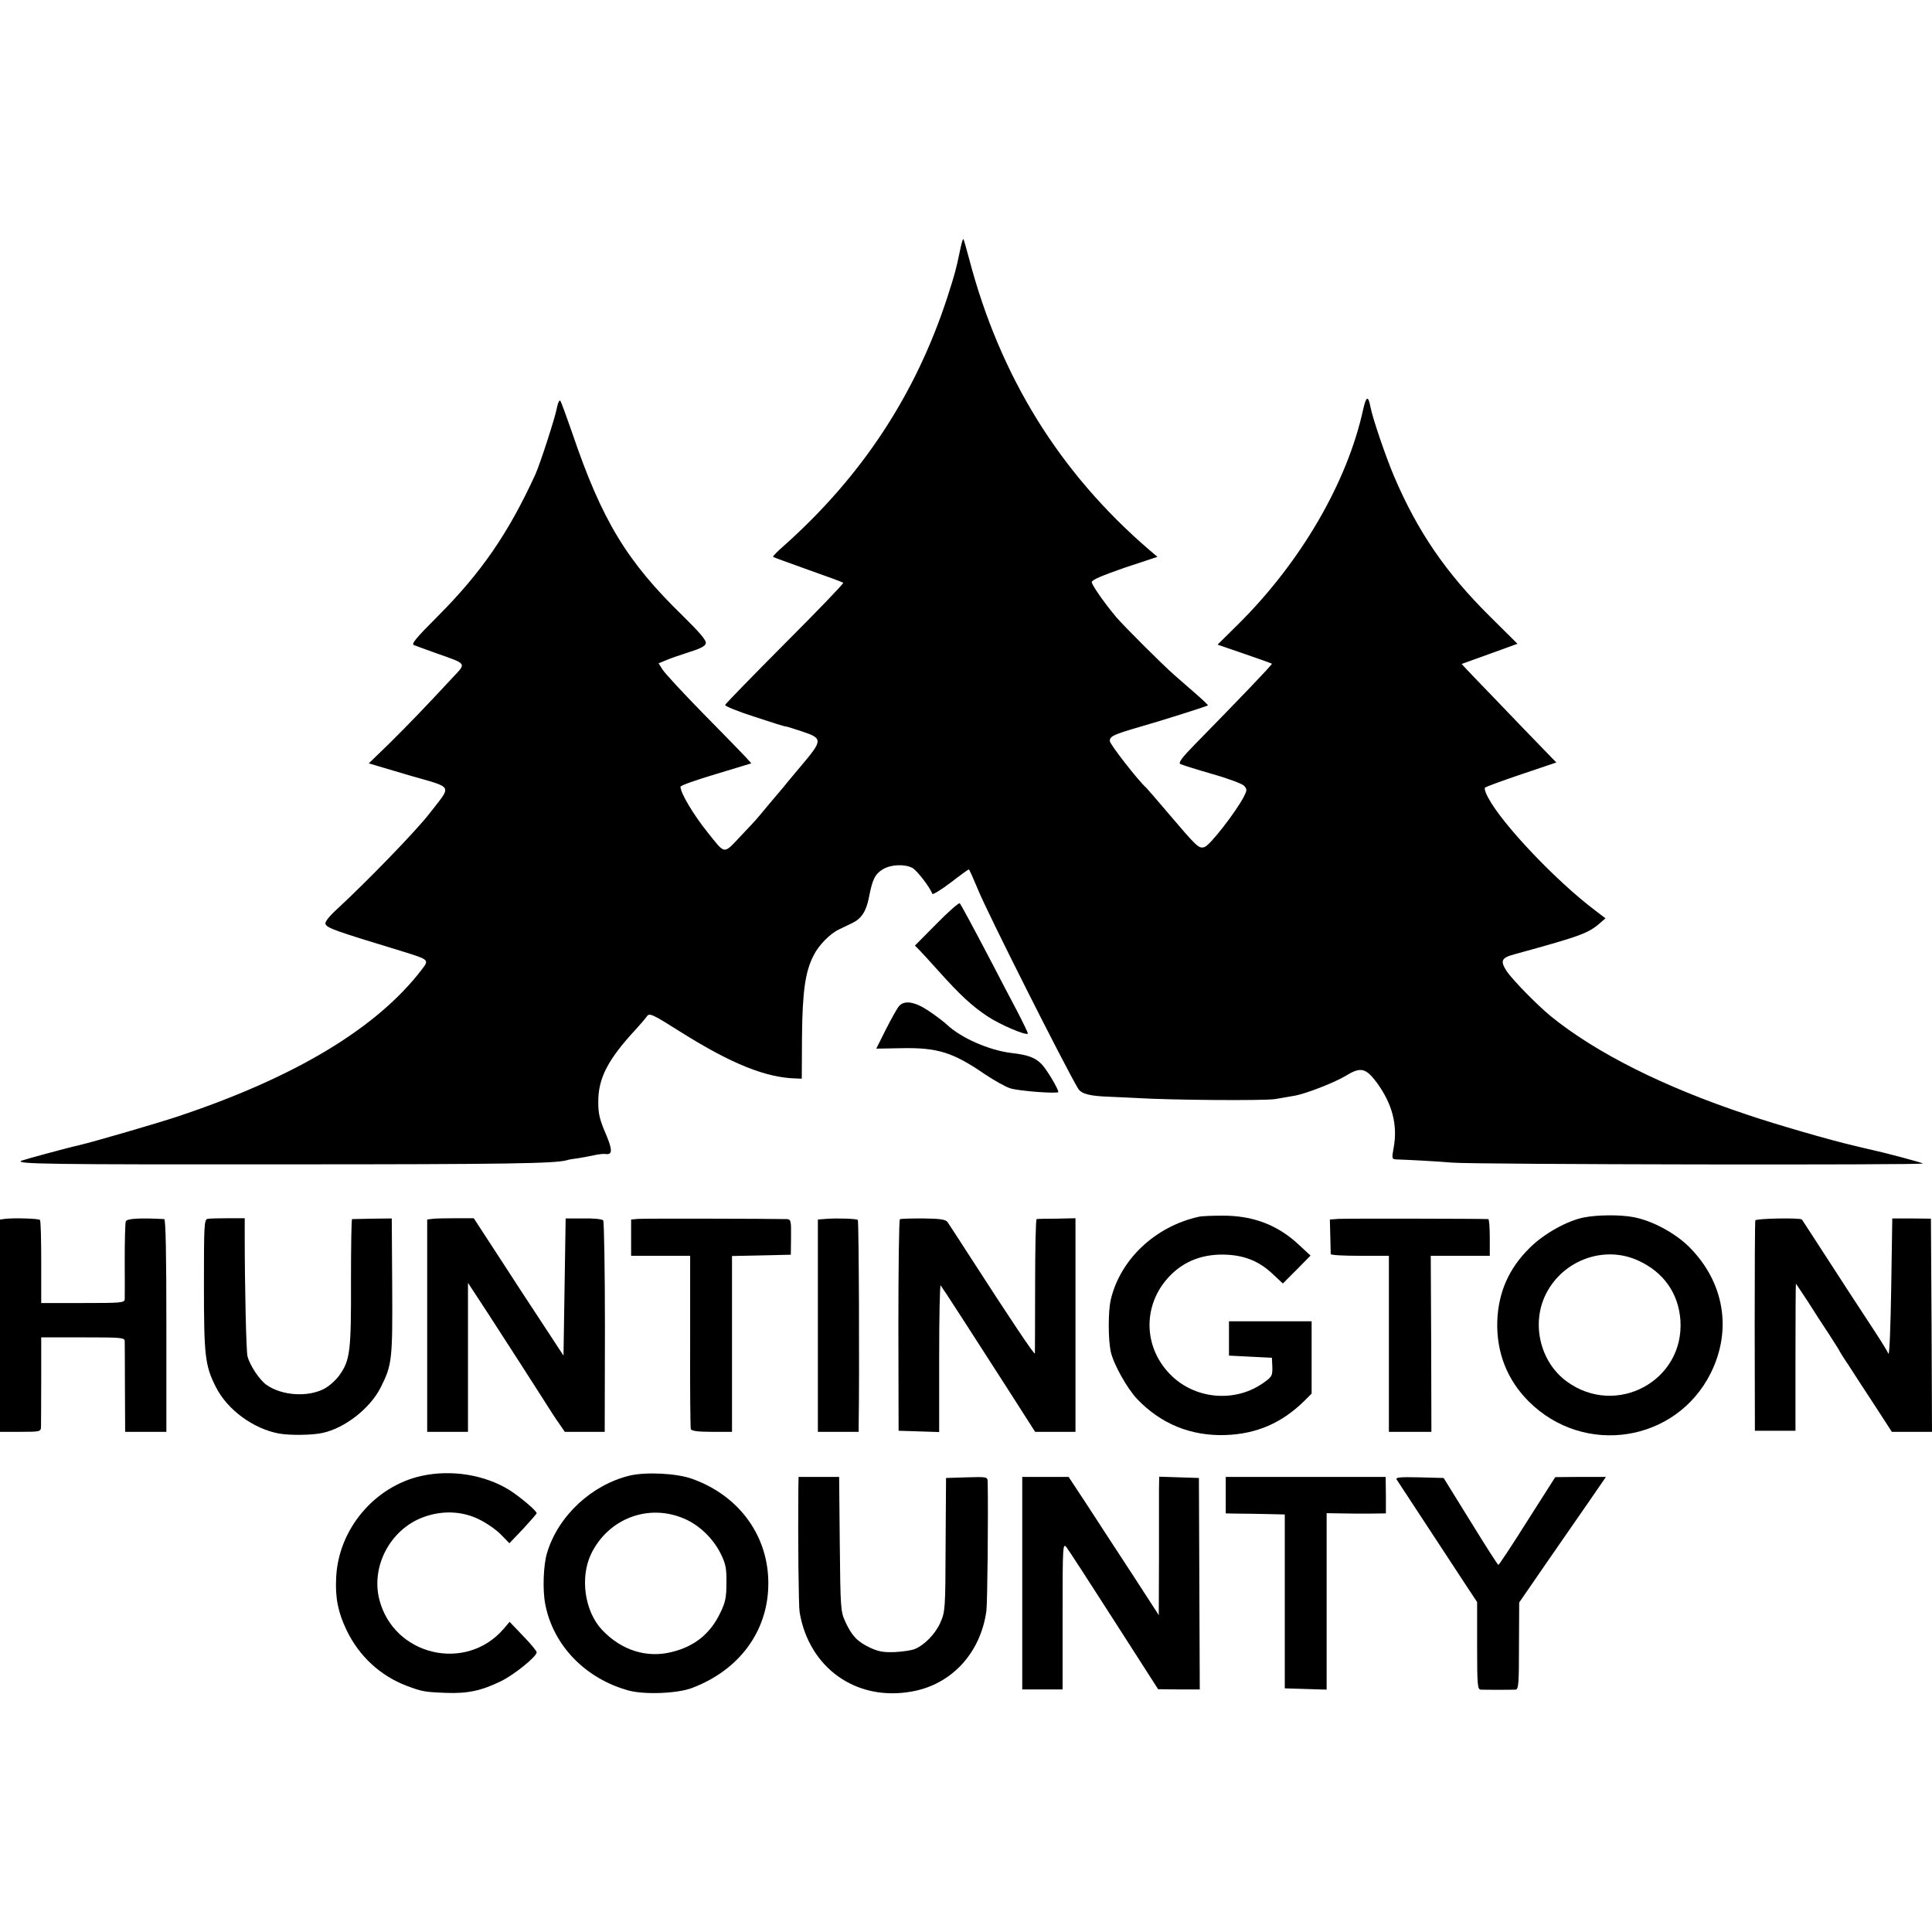
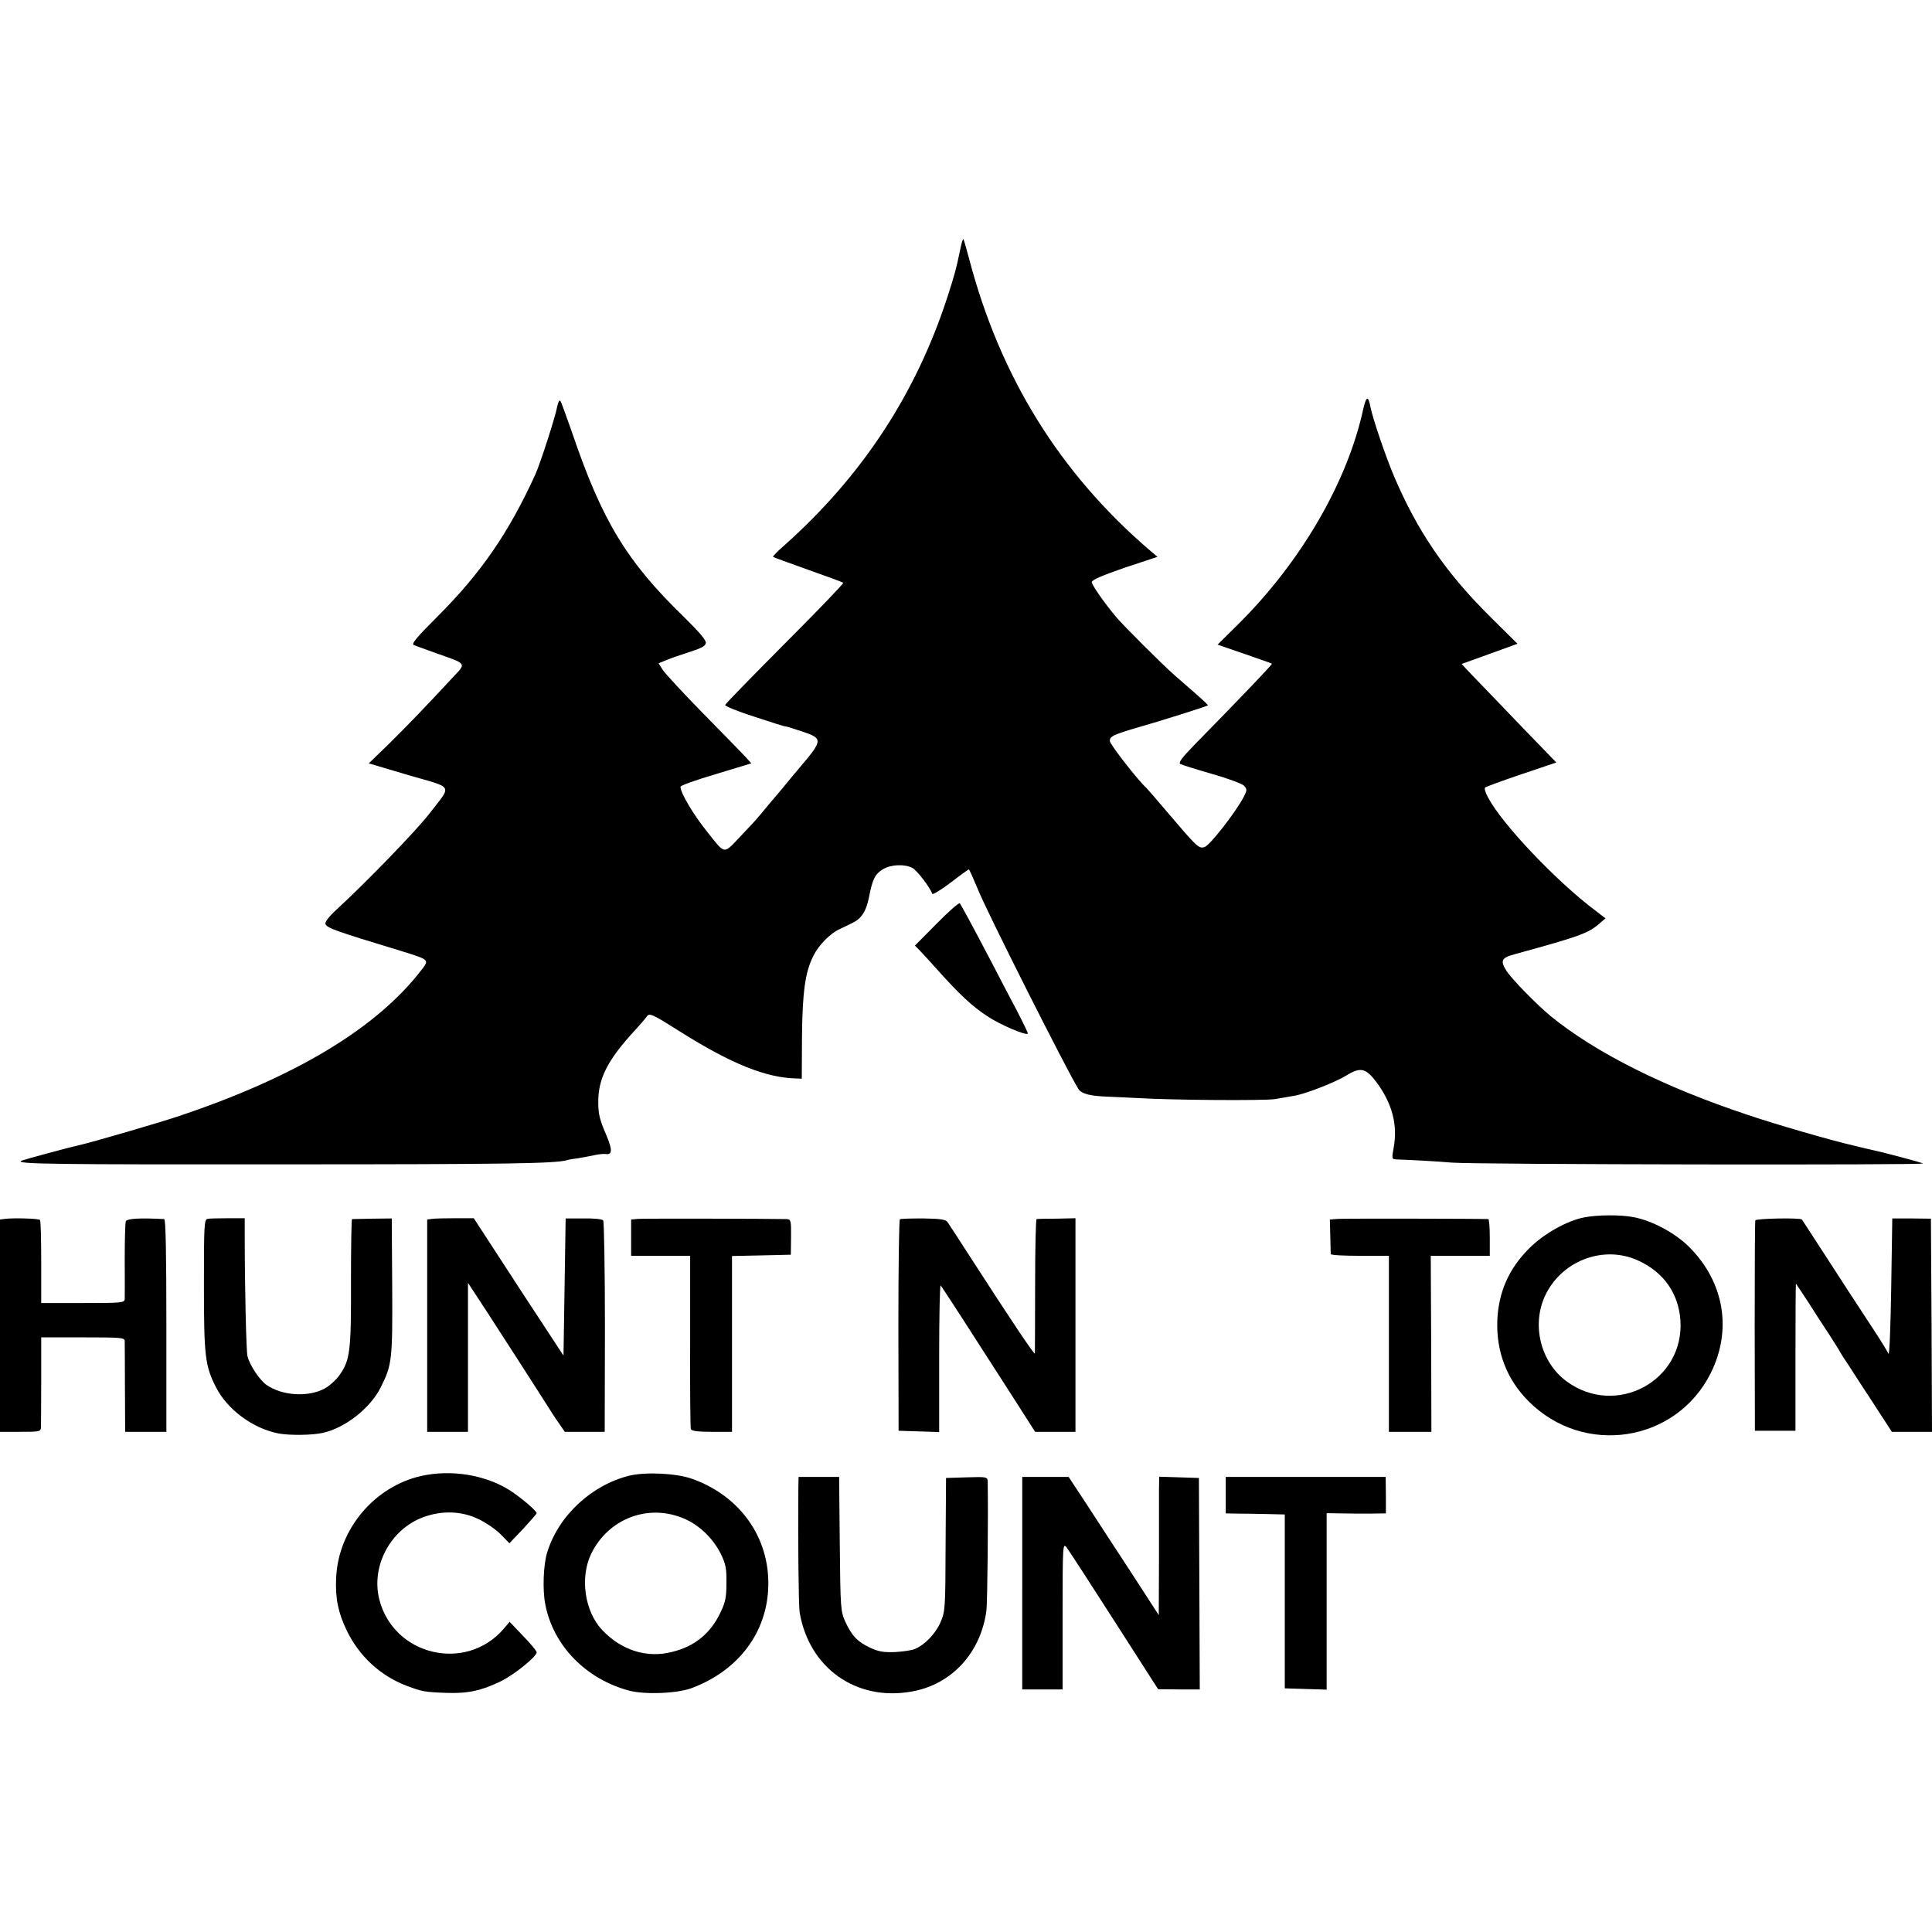
<svg xmlns="http://www.w3.org/2000/svg" version="1.0" width="900pt" height="900pt" viewBox="0 0 900 900" preserveAspectRatio="xMidYMid meet">
  <g transform="translate(0,900) scale(0.1,-0.1)" fill="#000000" stroke="none">
    <path d="M4473 7837 c-20 -95 -24 -110 -59 -219 -147 -453 -398 -836 -763 -1161 -30 -26 -52 -49 -50 -51 2 -2 76 -29 163 -60 88 -31 162 -58 164 -61 3 -3 -119 -130 -271 -282 -152 -153 -278 -282 -279 -287 -2 -5 61 -31 140 -56 78 -26 142 -46 142 -44 0 1 34 -9 75 -23 99 -33 99 -40 -5 -163 -26 -30 -55 -66 -66 -79 -10 -13 -23 -28 -29 -35 -5 -6 -32 -38 -60 -71 -56 -68 -52 -63 -121 -136 -86 -91 -73 -92 -158 14 -66 82 -126 183 -126 212 0 6 74 32 165 59 l165 50 -27 30 c-16 17 -104 108 -198 203 -93 95 -178 187 -188 203 l-19 30 34 14 c18 8 67 25 108 38 54 17 76 28 78 42 3 13 -30 51 -105 125 -263 255 -379 446 -518 856 -27 77 -51 144 -55 148 -4 5 -11 -9 -15 -30 -8 -46 -79 -264 -101 -313 -125 -273 -252 -458 -456 -662 -100 -100 -123 -128 -110 -133 9 -4 58 -21 107 -39 142 -50 138 -44 74 -112 -124 -134 -209 -222 -297 -309 l-94 -91 185 -55 c214 -62 203 -42 99 -177 -61 -80 -296 -322 -434 -449 -35 -32 -55 -58 -52 -67 7 -19 43 -32 349 -125 135 -42 135 -41 101 -86 -209 -274 -591 -504 -1141 -687 -97 -32 -382 -115 -457 -133 -59 -13 -256 -67 -268 -72 -35 -16 140 -18 1240 -17 1026 0 1244 4 1300 19 8 3 31 7 50 9 19 3 53 9 75 14 22 5 48 8 58 6 30 -4 30 20 2 87 -32 74 -38 100 -38 154 -1 112 45 200 176 341 21 23 44 50 51 60 12 16 25 10 161 -76 233 -146 394 -211 535 -214 l25 -1 1 195 c2 209 15 304 54 379 23 47 77 102 118 121 15 7 42 20 60 29 45 21 67 55 80 121 16 83 28 108 64 130 37 23 101 26 138 7 21 -11 83 -91 93 -121 2 -5 40 18 85 52 44 34 83 62 85 62 3 0 21 -42 42 -92 40 -101 412 -839 468 -930 15 -24 55 -34 142 -37 39 -2 97 -4 130 -6 159 -10 596 -13 645 -5 30 5 69 12 87 15 52 8 191 62 245 95 67 41 91 35 143 -35 71 -98 97 -197 77 -303 -9 -49 -8 -52 12 -53 62 -2 191 -9 261 -15 109 -9 2210 -12 2193 -4 -11 6 -180 51 -245 65 -13 3 -32 7 -43 10 -11 3 -28 7 -37 9 -97 22 -361 98 -493 143 -391 130 -707 289 -917 460 -63 52 -177 168 -205 210 -30 47 -24 61 35 77 313 86 347 98 404 149 l22 19 -47 36 c-181 136 -432 400 -499 525 -13 23 -19 44 -15 48 4 4 80 32 169 62 l163 55 -153 158 c-83 87 -172 179 -197 205 -25 25 -55 58 -68 71 l-23 25 78 28 c43 15 101 37 130 47 l52 19 -128 127 c-206 204 -337 396 -446 651 -40 94 -101 273 -111 326 -10 54 -20 50 -34 -13 -74 -340 -292 -713 -583 -1001 l-95 -94 125 -43 c69 -24 127 -44 128 -46 3 -3 -152 -165 -359 -376 -60 -61 -77 -85 -68 -91 8 -4 74 -25 147 -46 75 -21 141 -46 150 -55 15 -17 15 -21 -1 -52 -37 -71 -159 -228 -183 -234 -27 -8 -33 -2 -176 166 -49 58 -92 107 -95 110 -35 30 -170 203 -170 218 0 22 16 30 140 66 102 29 313 96 317 100 2 1 -23 25 -54 52 -31 27 -77 67 -102 89 -58 51 -238 231 -271 270 -57 68 -113 149 -114 163 -1 10 43 29 152 67 l154 51 -39 33 c-417 359 -694 806 -838 1354 -13 49 -25 91 -27 93 -3 2 -9 -20 -15 -49z" />
    <path d="M4363 4697 l-101 -102 20 -20 c11 -11 50 -54 87 -95 102 -114 160 -168 232 -215 57 -38 178 -90 187 -80 2 2 -22 51 -52 109 -31 58 -81 154 -112 214 -98 187 -147 277 -153 284 -4 4 -52 -38 -108 -95z" />
-     <path d="M4188 4313 c-9 -10 -36 -59 -61 -108 l-45 -90 112 2 c172 4 244 -18 395 -122 44 -29 97 -59 118 -65 41 -13 223 -26 223 -17 0 15 -54 105 -77 129 -30 31 -63 44 -143 53 -104 13 -233 70 -298 131 -15 14 -53 43 -86 65 -64 43 -113 51 -138 22z" />
-     <path d="M5585 3332 c-204 -45 -367 -199 -411 -388 -12 -54 -12 -181 0 -239 12 -58 76 -172 123 -222 111 -116 250 -173 411 -168 146 5 264 56 370 161 l32 32 0 169 0 168 -192 0 -193 0 0 -80 0 -80 100 -5 100 -5 2 -43 c1 -40 -2 -46 -39 -72 -128 -93 -311 -81 -427 28 -137 129 -142 334 -11 469 69 71 159 104 268 98 85 -5 149 -32 210 -89 l48 -45 65 65 64 65 -54 50 c-100 94 -216 137 -358 136 -48 0 -97 -2 -108 -5z" />
    <path d="M7380 3329 c-79 -15 -190 -77 -256 -144 -95 -94 -144 -205 -149 -338 -5 -145 45 -274 146 -375 258 -258 687 -191 848 131 101 202 63 425 -100 588 -65 65 -173 123 -259 139 -62 12 -167 11 -230 -1z m251 -201 c119 -54 188 -153 197 -278 19 -283 -300 -454 -530 -285 -124 91 -166 270 -96 408 80 158 272 227 429 155z" />
    <path d="M23 3322 l-23 -3 0 -495 0 -494 95 0 c92 0 95 1 96 23 0 12 1 111 1 220 l0 197 194 0 c178 0 194 -1 195 -17 0 -10 1 -109 1 -220 l1 -203 96 0 96 0 0 495 c0 331 -3 495 -10 496 -110 6 -176 3 -179 -11 -3 -8 -5 -89 -5 -180 1 -91 0 -173 0 -182 -1 -17 -17 -18 -195 -18 l-194 0 0 191 c0 104 -2 193 -6 196 -6 7 -126 10 -163 5z" />
    <path d="M967 3322 c-16 -3 -17 -31 -17 -309 0 -329 5 -375 56 -475 53 -105 174 -194 294 -216 48 -9 156 -8 203 3 103 22 221 114 270 211 53 105 56 128 54 470 l-2 318 -90 -1 c-49 -1 -92 -2 -95 -2 -3 -1 -5 -133 -5 -293 1 -320 -4 -364 -53 -433 -15 -22 -46 -50 -69 -63 -77 -42 -200 -34 -272 17 -32 23 -77 90 -88 133 -6 20 -13 322 -13 568 l0 75 -78 0 c-43 0 -86 -1 -95 -3z" />
    <path d="M2013 3322 l-23 -3 0 -495 0 -494 95 0 95 0 0 347 0 347 93 -142 c113 -174 203 -315 262 -407 24 -38 55 -87 70 -107 l26 -38 93 0 93 0 1 488 c0 268 -4 492 -8 497 -5 6 -46 10 -92 9 l-83 0 -5 -320 -5 -319 -95 145 c-53 80 -147 224 -209 320 l-114 175 -86 0 c-47 0 -96 -1 -108 -3z" />
    <path d="M2973 3322 l-33 -3 0 -85 0 -84 138 0 137 0 0 -397 c-1 -219 1 -404 3 -410 3 -9 32 -13 98 -13 l94 0 0 410 0 409 137 3 137 3 1 83 c1 76 -1 82 -20 83 -94 2 -667 3 -692 1z" />
-     <path d="M3848 3322 l-38 -3 0 -495 0 -494 95 0 95 0 0 33 c4 219 1 950 -4 954 -6 6 -95 9 -148 5z" />
    <path d="M4192 3320 c-4 -3 -7 -225 -7 -495 l1 -490 95 -3 94 -3 0 345 c0 190 3 342 7 338 7 -8 145 -221 323 -499 l117 -183 94 0 94 0 0 498 0 497 -87 -2 c-49 0 -91 -1 -94 -2 -4 -1 -7 -139 -7 -308 0 -170 -1 -312 -1 -318 -1 -10 -112 156 -301 449 -52 81 -100 154 -106 163 -8 12 -33 16 -113 17 -57 0 -106 -1 -109 -4z" />
    <path d="M6235 3322 l-40 -3 2 -77 c1 -42 2 -80 2 -84 1 -5 62 -8 136 -8 l135 0 0 -410 0 -410 99 0 99 0 -1 410 -2 410 138 0 137 0 0 85 c0 47 -3 85 -7 86 -35 2 -667 3 -698 1z" />
    <path d="M8177 3315 c-2 -5 -3 -228 -3 -495 l1 -485 95 0 94 0 0 343 c0 188 1 342 2 342 1 0 25 -37 55 -82 29 -46 74 -116 101 -156 26 -41 48 -75 48 -77 0 -1 17 -29 39 -61 21 -33 75 -116 121 -186 l83 -128 93 0 94 0 -2 497 -3 496 -90 1 -90 0 -5 -325 c-3 -178 -8 -316 -13 -305 -4 10 -36 62 -71 115 -61 92 -158 242 -274 421 -30 47 -57 87 -58 89 -8 9 -214 5 -217 -4z" />
    <path d="M1965 2125 c-220 -48 -389 -249 -399 -474 -5 -95 9 -163 49 -246 58 -120 156 -211 279 -258 73 -27 81 -29 182 -33 103 -4 167 10 259 55 61 30 165 114 165 134 0 6 -28 40 -63 76 l-63 66 -28 -33 c-176 -204 -512 -125 -579 137 -39 154 50 324 201 382 89 34 184 31 264 -9 35 -17 81 -49 102 -71 l39 -40 64 67 c34 37 63 70 63 73 0 11 -79 78 -129 109 -114 70 -268 95 -406 65z" />
    <path d="M2933 2126 c-177 -43 -332 -187 -384 -358 -18 -56 -22 -176 -9 -241 37 -193 189 -349 392 -403 75 -19 228 -13 295 14 216 83 347 260 352 473 6 227 -132 421 -355 500 -71 26 -215 33 -291 15z m253 -200 c70 -29 136 -92 172 -165 23 -47 27 -69 26 -136 0 -66 -5 -90 -28 -137 -46 -97 -119 -157 -224 -183 -118 -31 -238 7 -328 103 -81 87 -103 244 -50 354 80 164 266 235 432 164z" />
    <path d="M3719 2063 c-2 -232 1 -545 6 -574 44 -259 263 -415 521 -369 186 32 322 179 349 376 5 40 9 450 6 602 -1 22 -3 23 -98 20 l-96 -3 -2 -310 c-1 -301 -2 -312 -24 -363 -24 -54 -74 -105 -120 -124 -14 -6 -56 -12 -92 -14 -52 -2 -76 2 -115 20 -60 28 -86 56 -116 121 -22 48 -23 61 -26 363 l-3 312 -95 0 -94 0 -1 -57z" />
    <path d="M4762 1625 l0 -495 94 0 94 0 0 343 c0 334 1 341 19 318 10 -13 110 -167 222 -342 l204 -318 97 -1 97 0 -2 493 -2 492 -92 3 -93 3 -1 -58 c0 -32 0 -177 0 -322 l-1 -265 -123 190 c-68 104 -163 249 -210 322 l-87 132 -108 0 -108 0 0 -495z" />
    <path d="M5710 2035 l0 -85 53 -1 c28 0 90 -1 137 -2 l85 -2 0 -405 0 -405 98 -3 97 -3 0 411 0 411 63 -1 c34 -1 96 -1 138 -1 l75 1 0 85 -1 85 -372 0 -373 0 0 -85z" />
-     <path d="M6506 2108 c9 -14 247 -377 326 -497 l49 -74 0 -203 c0 -185 2 -204 17 -205 17 -1 134 -1 162 0 14 1 16 28 16 204 l1 202 124 180 c69 99 160 231 203 293 l77 112 -118 0 -118 -1 -130 -204 c-71 -113 -132 -205 -135 -205 -3 0 -61 91 -130 203 l-125 202 -114 3 c-89 2 -111 0 -105 -10z" />
  </g>
</svg>